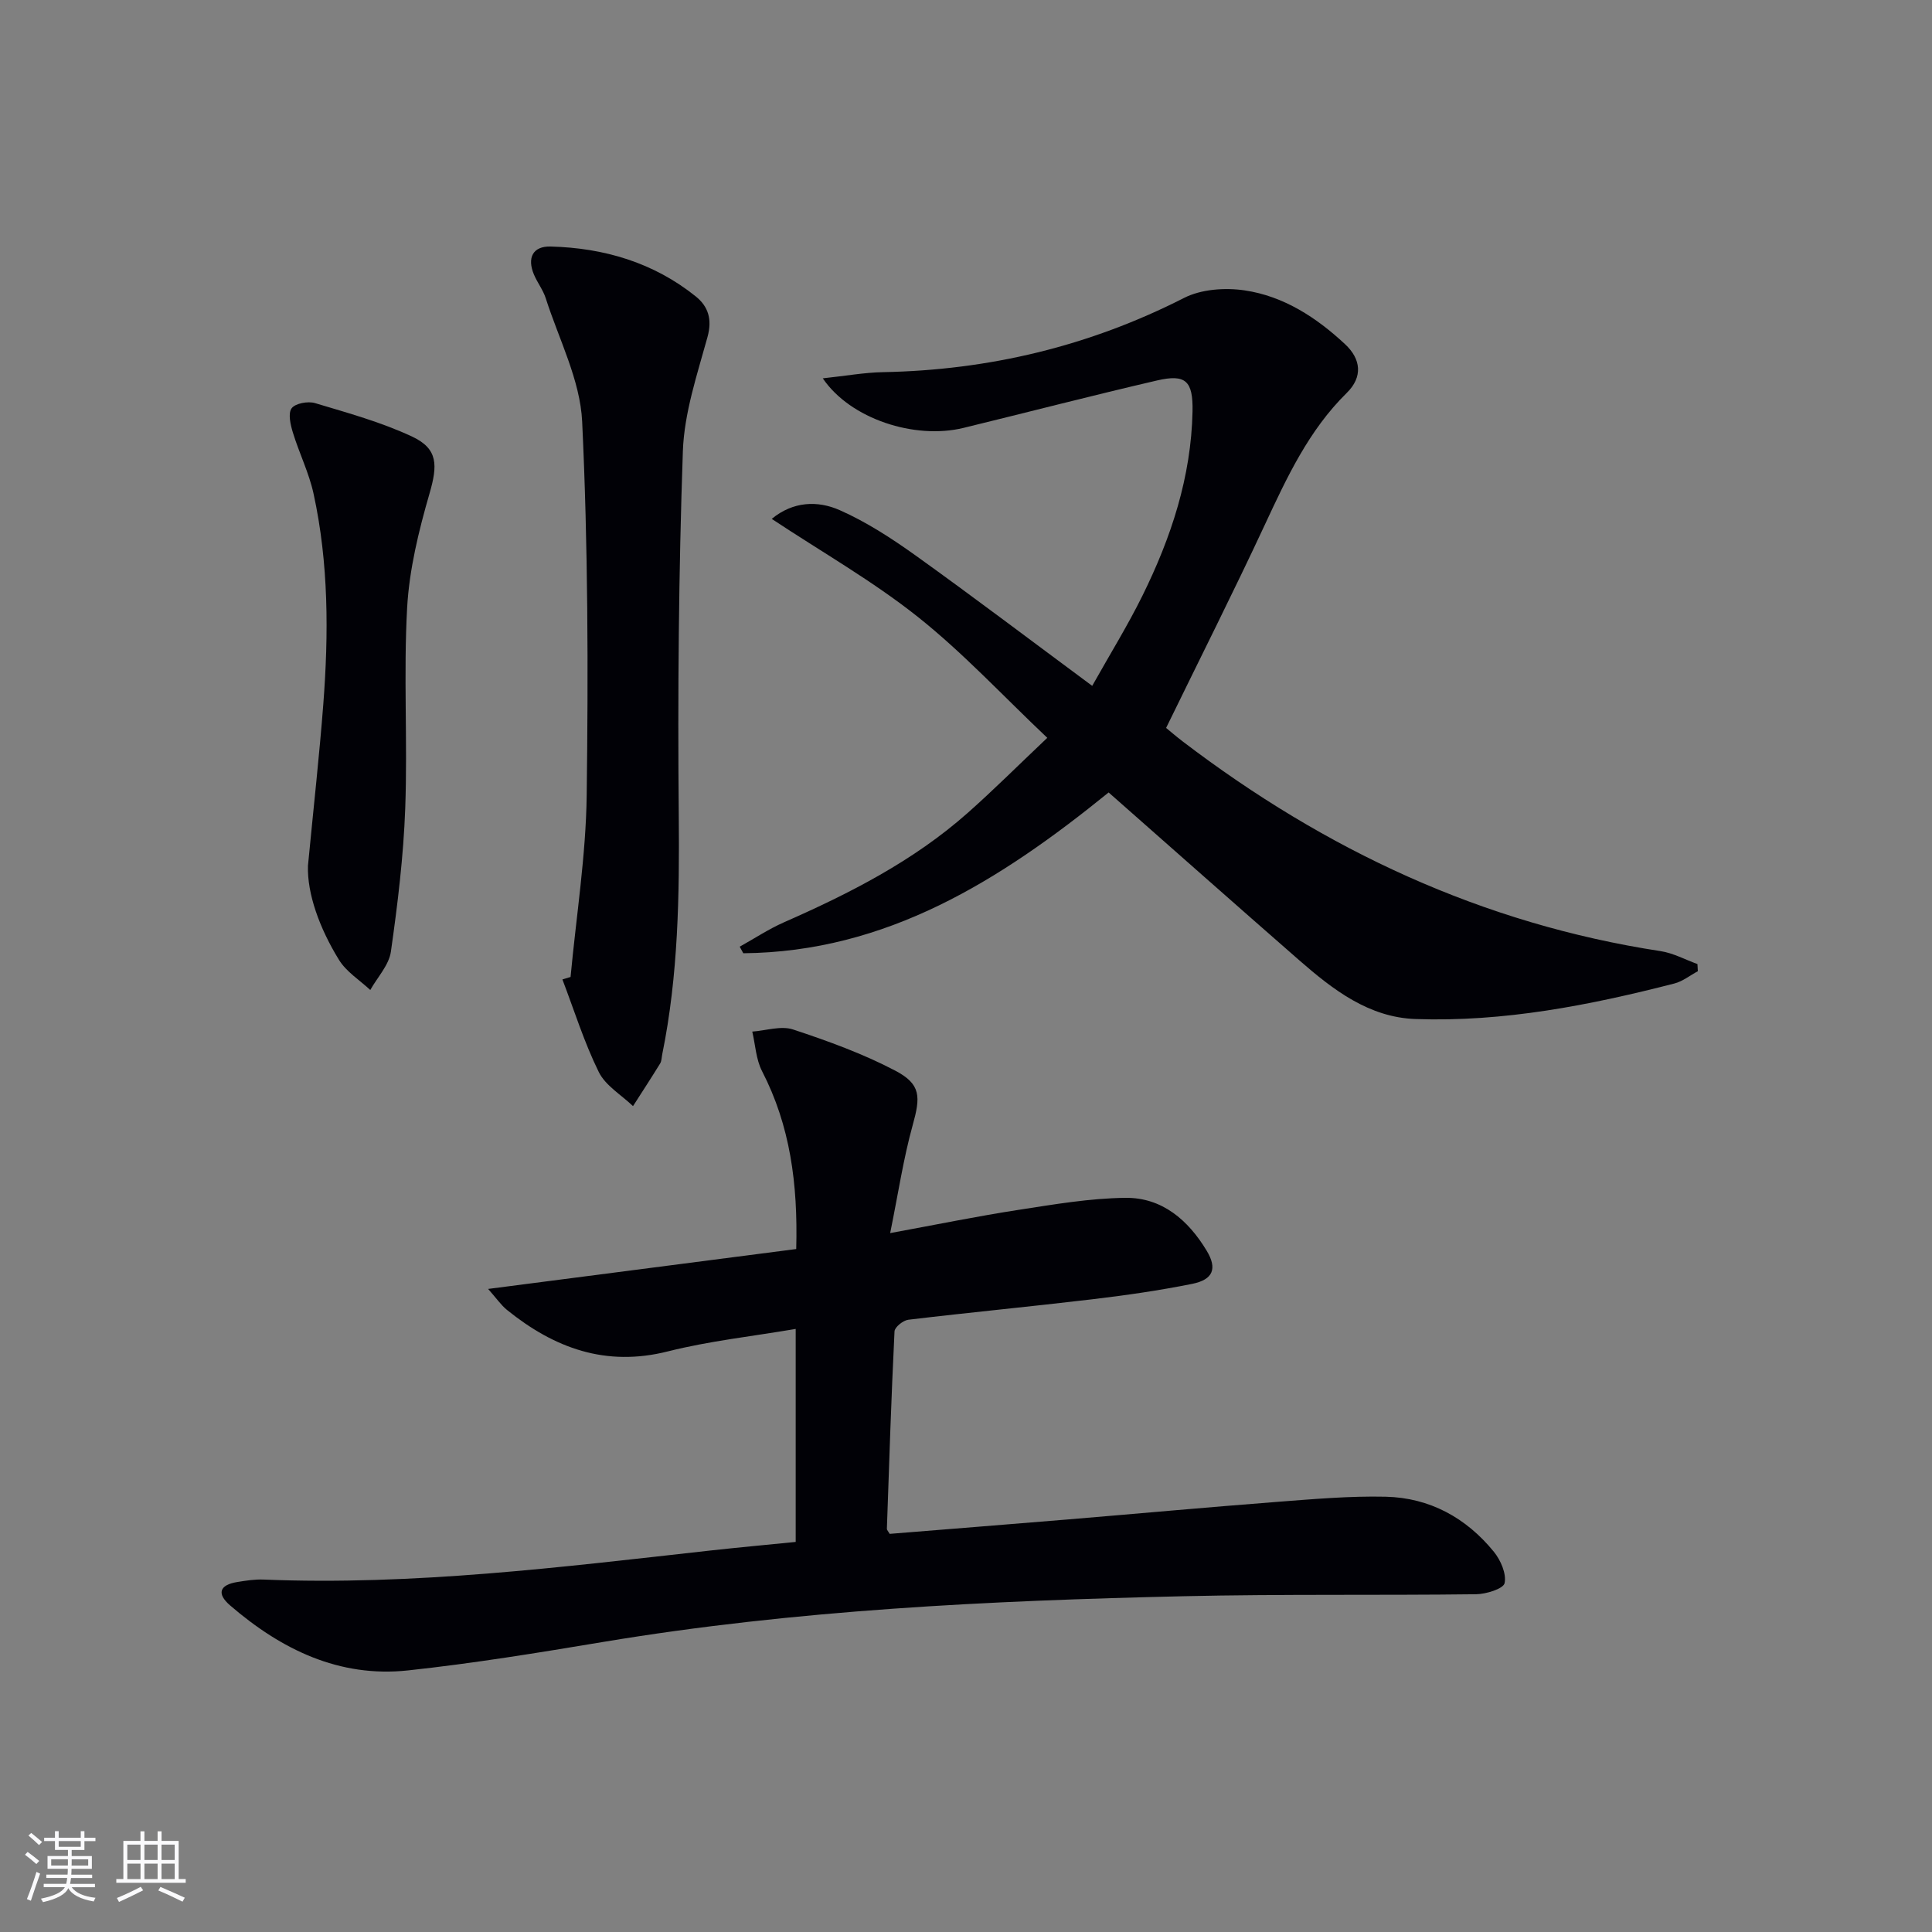
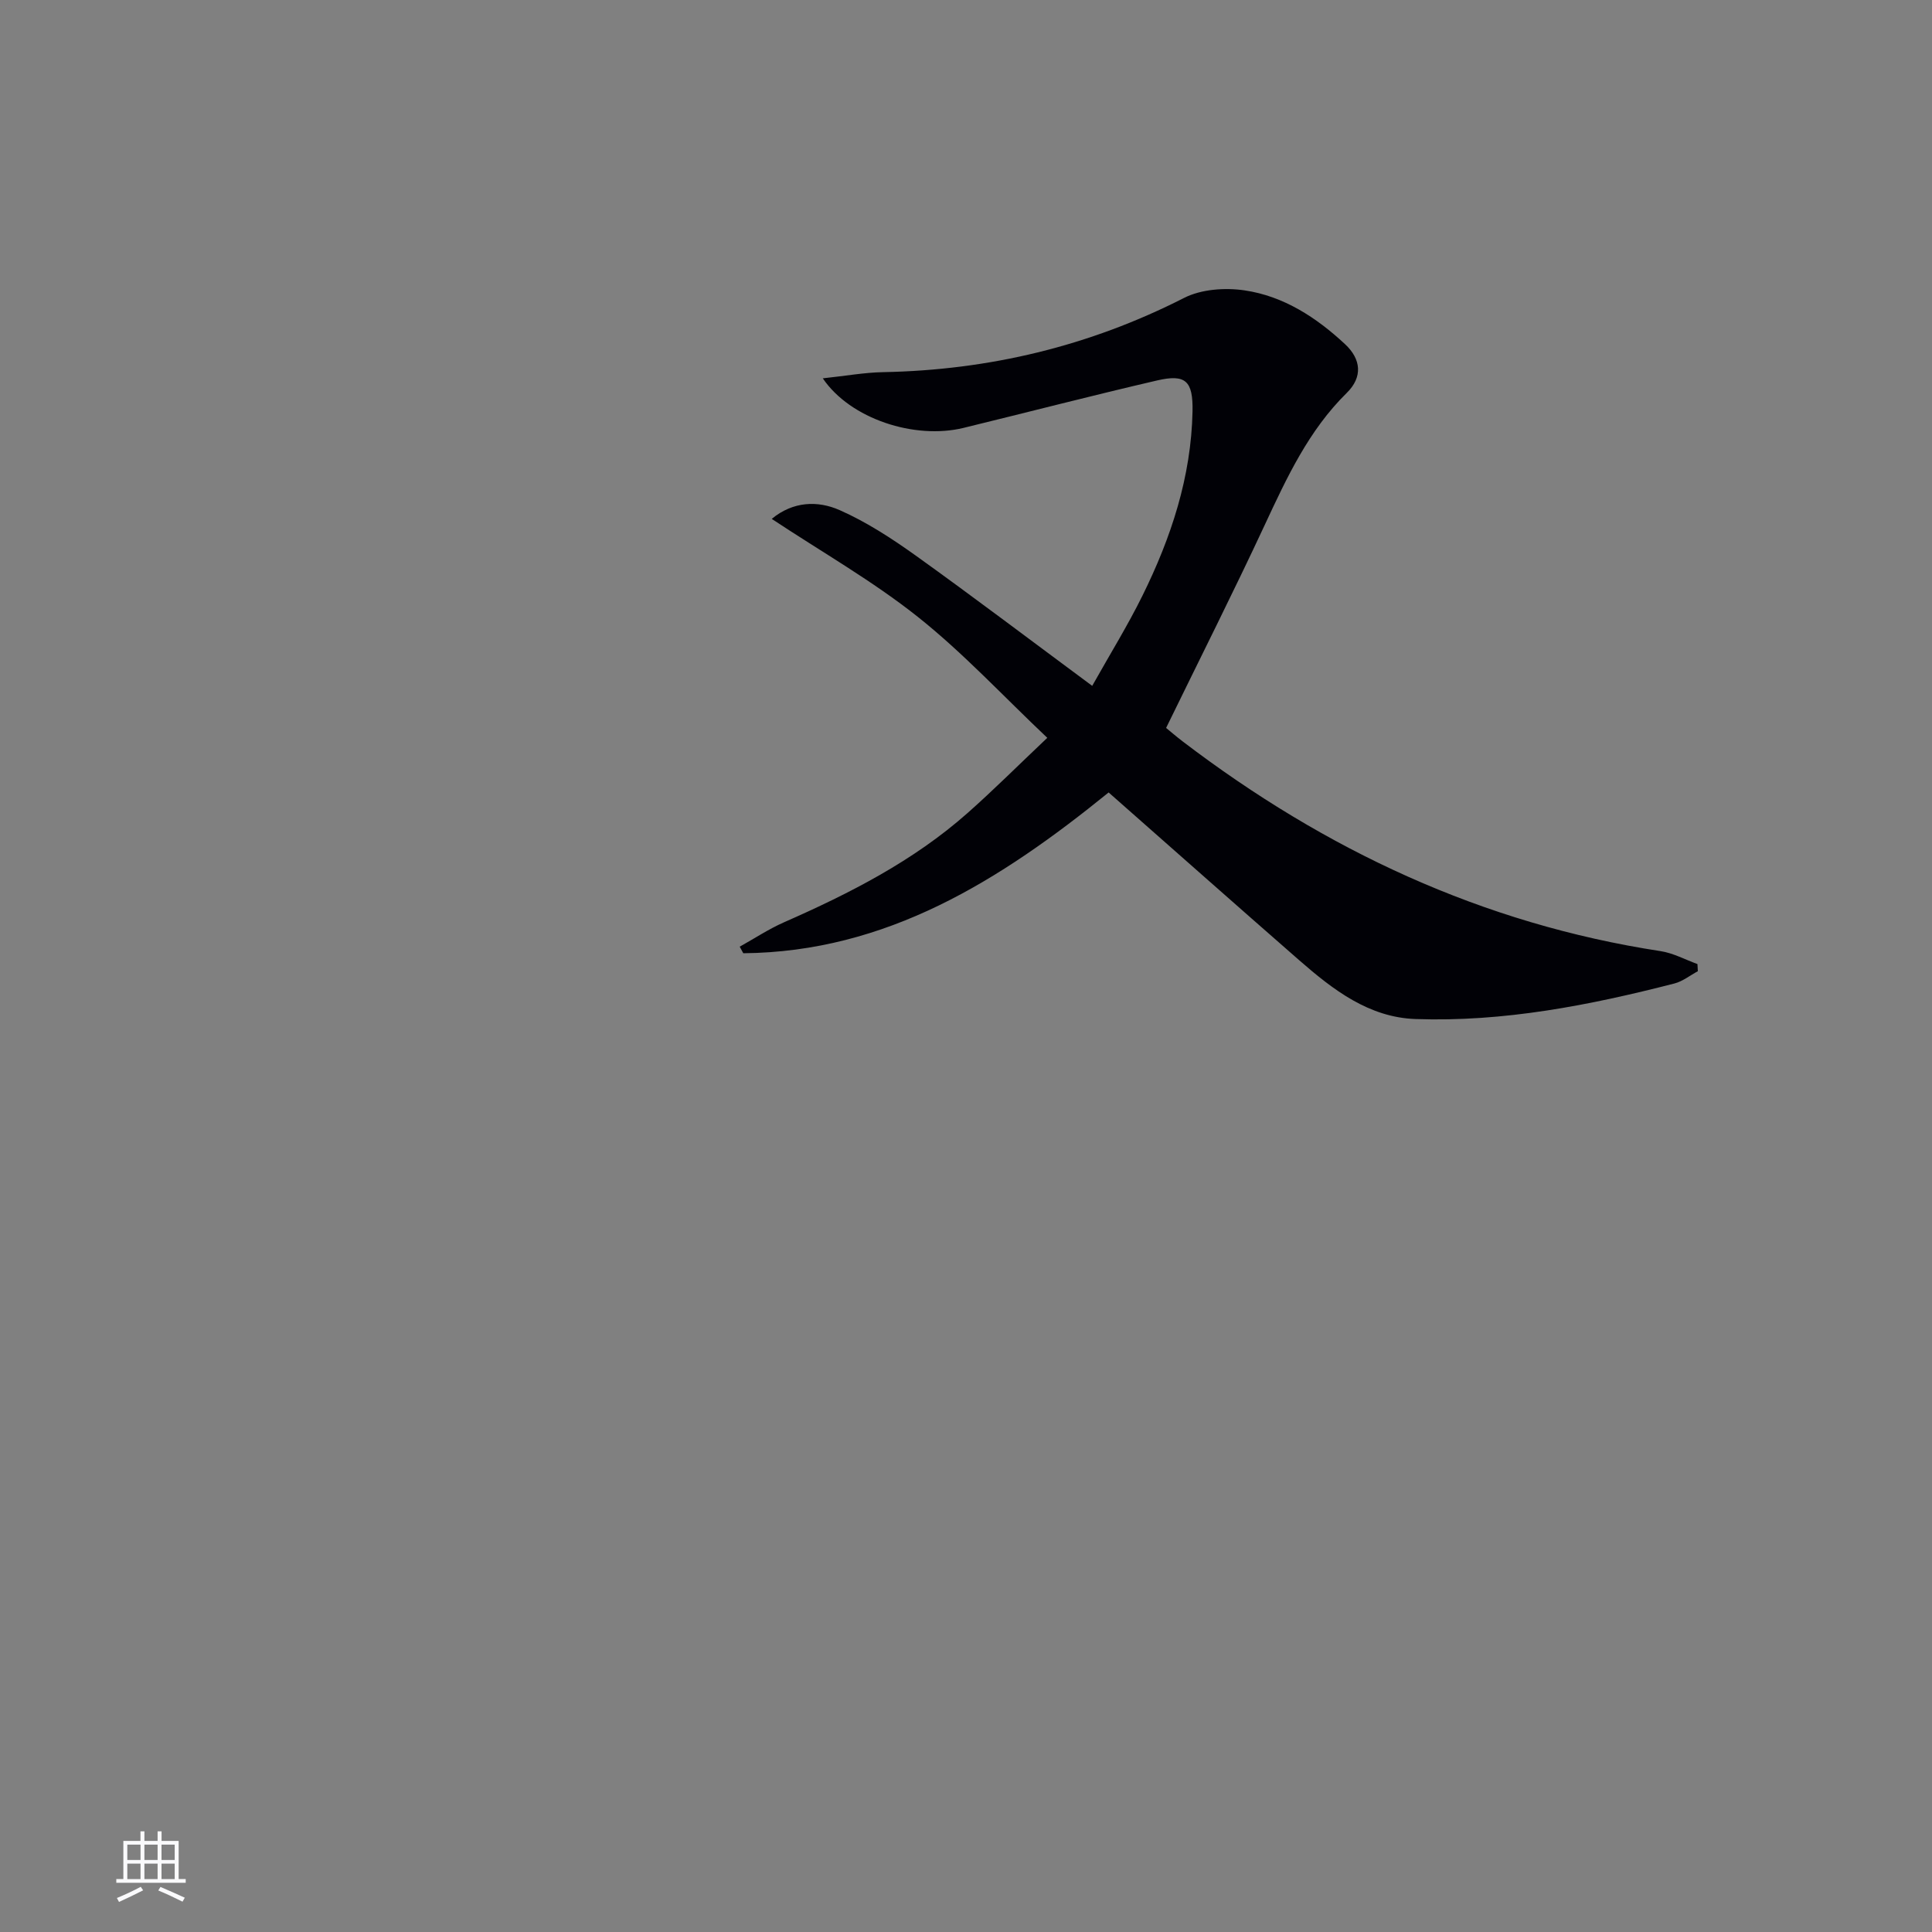
<svg xmlns="http://www.w3.org/2000/svg" enable-background="new 0 0 400 400" viewBox="0 0 400 400">
  <rect x="0" y="0" width="400" height="400" fill="#808080" stroke="none" />
  <g fill="#010106">
-     <path d="m164.74 319.24c0-14.95 0-29.24 0-44.1-9.01 1.54-17.89 2.49-26.46 4.65-12.89 3.26-23.53-.69-33.31-8.58-1.22-.99-2.14-2.35-3.91-4.35 21.88-2.83 42.78-5.54 63.79-8.26.36-13.58-1.27-25.57-7.08-36.84-1.25-2.43-1.38-5.44-2.02-8.18 2.83-.2 5.94-1.26 8.44-.44 7.2 2.38 14.43 5 21.13 8.51 5.41 2.83 5.27 5.45 3.64 11.31-1.93 6.95-2.99 14.13-4.66 22.34 9.75-1.79 18.12-3.51 26.57-4.81 7.35-1.13 14.76-2.41 22.16-2.49 7.57-.08 12.98 4.62 16.79 10.93 2.24 3.7 1.37 6-2.99 6.88-6.83 1.37-13.74 2.37-20.66 3.19-12.7 1.51-25.43 2.72-38.12 4.24-1.07.13-2.81 1.53-2.85 2.41-.67 13.61-1.11 27.23-1.58 40.85-.01.28.3.58.58 1.07 12.13-.98 24.36-1.95 36.58-2.96 14.58-1.21 29.14-2.55 43.72-3.67 7.45-.57 14.94-1.23 22.39-1.06 9.1.21 16.67 4.36 22.4 11.4 1.41 1.73 2.63 4.54 2.22 6.49-.25 1.17-3.83 2.28-5.92 2.3-20.16.25-40.33-.05-60.48.41-40.23.92-80.4 2.83-120.19 9.46-13.43 2.24-26.9 4.44-40.43 5.9-14.27 1.54-26.26-4.34-36.83-13.44-2.83-2.43-2.25-4.26 1.46-4.86 1.79-.29 3.62-.58 5.42-.51 31.02 1.27 61.71-2.58 92.43-6 5.88-.65 11.79-1.19 17.77-1.79z" />
    <path d="m170.35 78.33c4.73-.5 8.6-1.21 12.49-1.28 21.95-.42 42.67-5.37 62.31-15.37 3.56-1.81 8.48-2.16 12.54-1.56 8.07 1.19 14.86 5.61 20.79 11.14 3.32 3.09 3.71 6.79.35 10.09-7.9 7.77-12.41 17.54-17 27.38-6.44 13.82-13.31 27.44-20.4 41.98.51.41 1.96 1.67 3.48 2.83 29.46 22.45 62.04 37.74 98.89 43.38 2.62.4 5.1 1.76 7.64 2.68.03.49.05.99.08 1.48-1.61.86-3.13 2.1-4.85 2.54-17.58 4.52-35.36 8-53.61 7.36-9.64-.34-17.05-6.05-24.01-12.12-13.15-11.49-26.22-23.07-39.52-34.79-22.54 18.29-46.03 33.02-75.64 33.29-.25-.45-.49-.91-.74-1.36 3.04-1.69 5.98-3.64 9.15-5.04 13.61-5.99 26.79-12.69 38.01-22.62 5.35-4.73 10.41-9.8 16.52-15.58-9.15-8.65-17.4-17.57-26.8-25.04-9.35-7.43-19.86-13.41-30.25-20.29 4.44-3.67 9.53-3.81 14.05-1.82 5.55 2.45 10.77 5.85 15.74 9.4 12.02 8.61 23.81 17.55 36.56 26.99 3.73-6.64 7.36-12.51 10.4-18.67 5.94-12.02 10.1-24.6 10.37-38.17.12-6.31-1.42-7.76-7.34-6.39-13.41 3.11-26.74 6.57-40.11 9.83-10.07 2.44-23.39-1.85-29.1-10.27z" />
-     <path d="m118.13 202.27c1.17-12.55 3.18-25.09 3.34-37.65.33-25.78.28-51.6-.94-77.34-.41-8.61-4.83-17.05-7.54-25.53-.55-1.72-1.73-3.22-2.44-4.9-1.45-3.43-.27-5.91 3.45-5.81 11.04.29 21.31 3.31 30.05 10.33 2.58 2.08 3.44 4.73 2.43 8.41-2.14 7.77-4.82 15.7-5.1 23.63-.87 25.1-1.08 50.24-.85 75.36.15 16.64-.09 33.15-3.42 49.51-.13.65-.12 1.4-.45 1.93-1.82 2.96-3.73 5.87-5.6 8.8-2.43-2.33-5.71-4.24-7.1-7.08-3.02-6.13-5.07-12.74-7.52-19.15.58-.18 1.13-.35 1.69-.51z" />
-     <path d="m63.76 179.24c1.21-12.58 2.37-22.96 3.17-33.37 1.12-14.62 1.13-29.25-2.01-43.65-.94-4.32-2.98-8.4-4.28-12.66-.5-1.62-1.04-3.97-.26-5.03.76-1.03 3.39-1.51 4.85-1.07 6.79 2.04 13.72 3.94 20.11 6.94 5.4 2.53 5.26 5.97 3.6 11.73-2.24 7.73-4.21 15.76-4.65 23.75-.76 13.78.11 27.65-.39 41.46-.36 9.93-1.57 19.85-2.97 29.69-.4 2.79-2.79 5.3-4.27 7.94-2.19-2.05-4.95-3.76-6.47-6.23-4.07-6.59-6.62-13.78-6.43-19.5z" />
+     <path d="m118.13 202.27z" />
  </g>
-   <path d="m5.17 384 .55-.58c.85.61 1.65 1.24 2.4 1.87l-.59.64c-.83-.73-1.62-1.38-2.36-1.93m1.22 9.53-.82-.34c.71-1.76 1.37-3.64 1.98-5.63.24.13.5.25.76.36-.6 1.67-1.24 3.54-1.92 5.61m-.5-13.5.57-.54c.56.44 1.31 1.06 2.26 1.87l-.64.64c-.68-.66-1.41-1.32-2.19-1.97m3.25.46h2.24v-1.36h.77v1.36h4.57v-1.36h.76v1.36h2.28v.69h-2.28v1.84h-2.64v1.26h4.18v2.64h-4.21c0 .45-.02.86-.05 1.21h4.32v.69h-4.38c-.04.34-.1.75-.19 1.22h5.15v.69h-4.82c.87 1.19 2.51 1.92 4.93 2.19-.17.32-.3.57-.37.76-2.77-.49-4.52-1.41-5.26-2.76-.56 1.26-2.3 2.23-5.24 2.9-.12-.24-.26-.48-.43-.72 2.73-.55 4.38-1.34 4.96-2.38h-4.38v-.69h4.65c.1-.38.17-.79.21-1.22h-4.32v-.69h4.4c.03-.34.05-.75.05-1.21h-4.2v-2.64h4.23v-1.26h-2.69v-1.84h-2.24zm1.46 4.46v1.29h3.45c.01-.4.02-.57.01-.53v-.32-.45h-3.46zm1.55-2.59h4.57v-1.19h-4.57zm6.11 2.59h-3.42v.77c-.01.19-.01.37-.02.53h3.44z" fill="#fafafc" />
  <path d="m32.63 379.16h.82v1.98h3.54v7.89h1.46v.78h-14.37v-.78h1.46v-7.89h3.54v-1.98h.82v1.98h2.73zm-3.49 11.48.5.73c-1.61.82-3.28 1.63-5 2.41-.13-.27-.28-.55-.44-.82 1.75-.72 3.4-1.49 4.94-2.32m-2.78-5.55h2.73v-3.18h-2.73zm0 3.95h2.73v-3.2h-2.73zm3.54-3.95h2.73v-3.18h-2.73zm0 3.95h2.73v-3.2h-2.73zm7.89 4.68c-1.84-.92-3.51-1.7-5.02-2.32l.45-.73c1.89.8 3.57 1.55 5.04 2.23zm-1.62-11.81h-2.73v3.18h2.73zm-2.73 7.13h2.73v-3.2h-2.73z" fill="#fafafc" />
</svg>